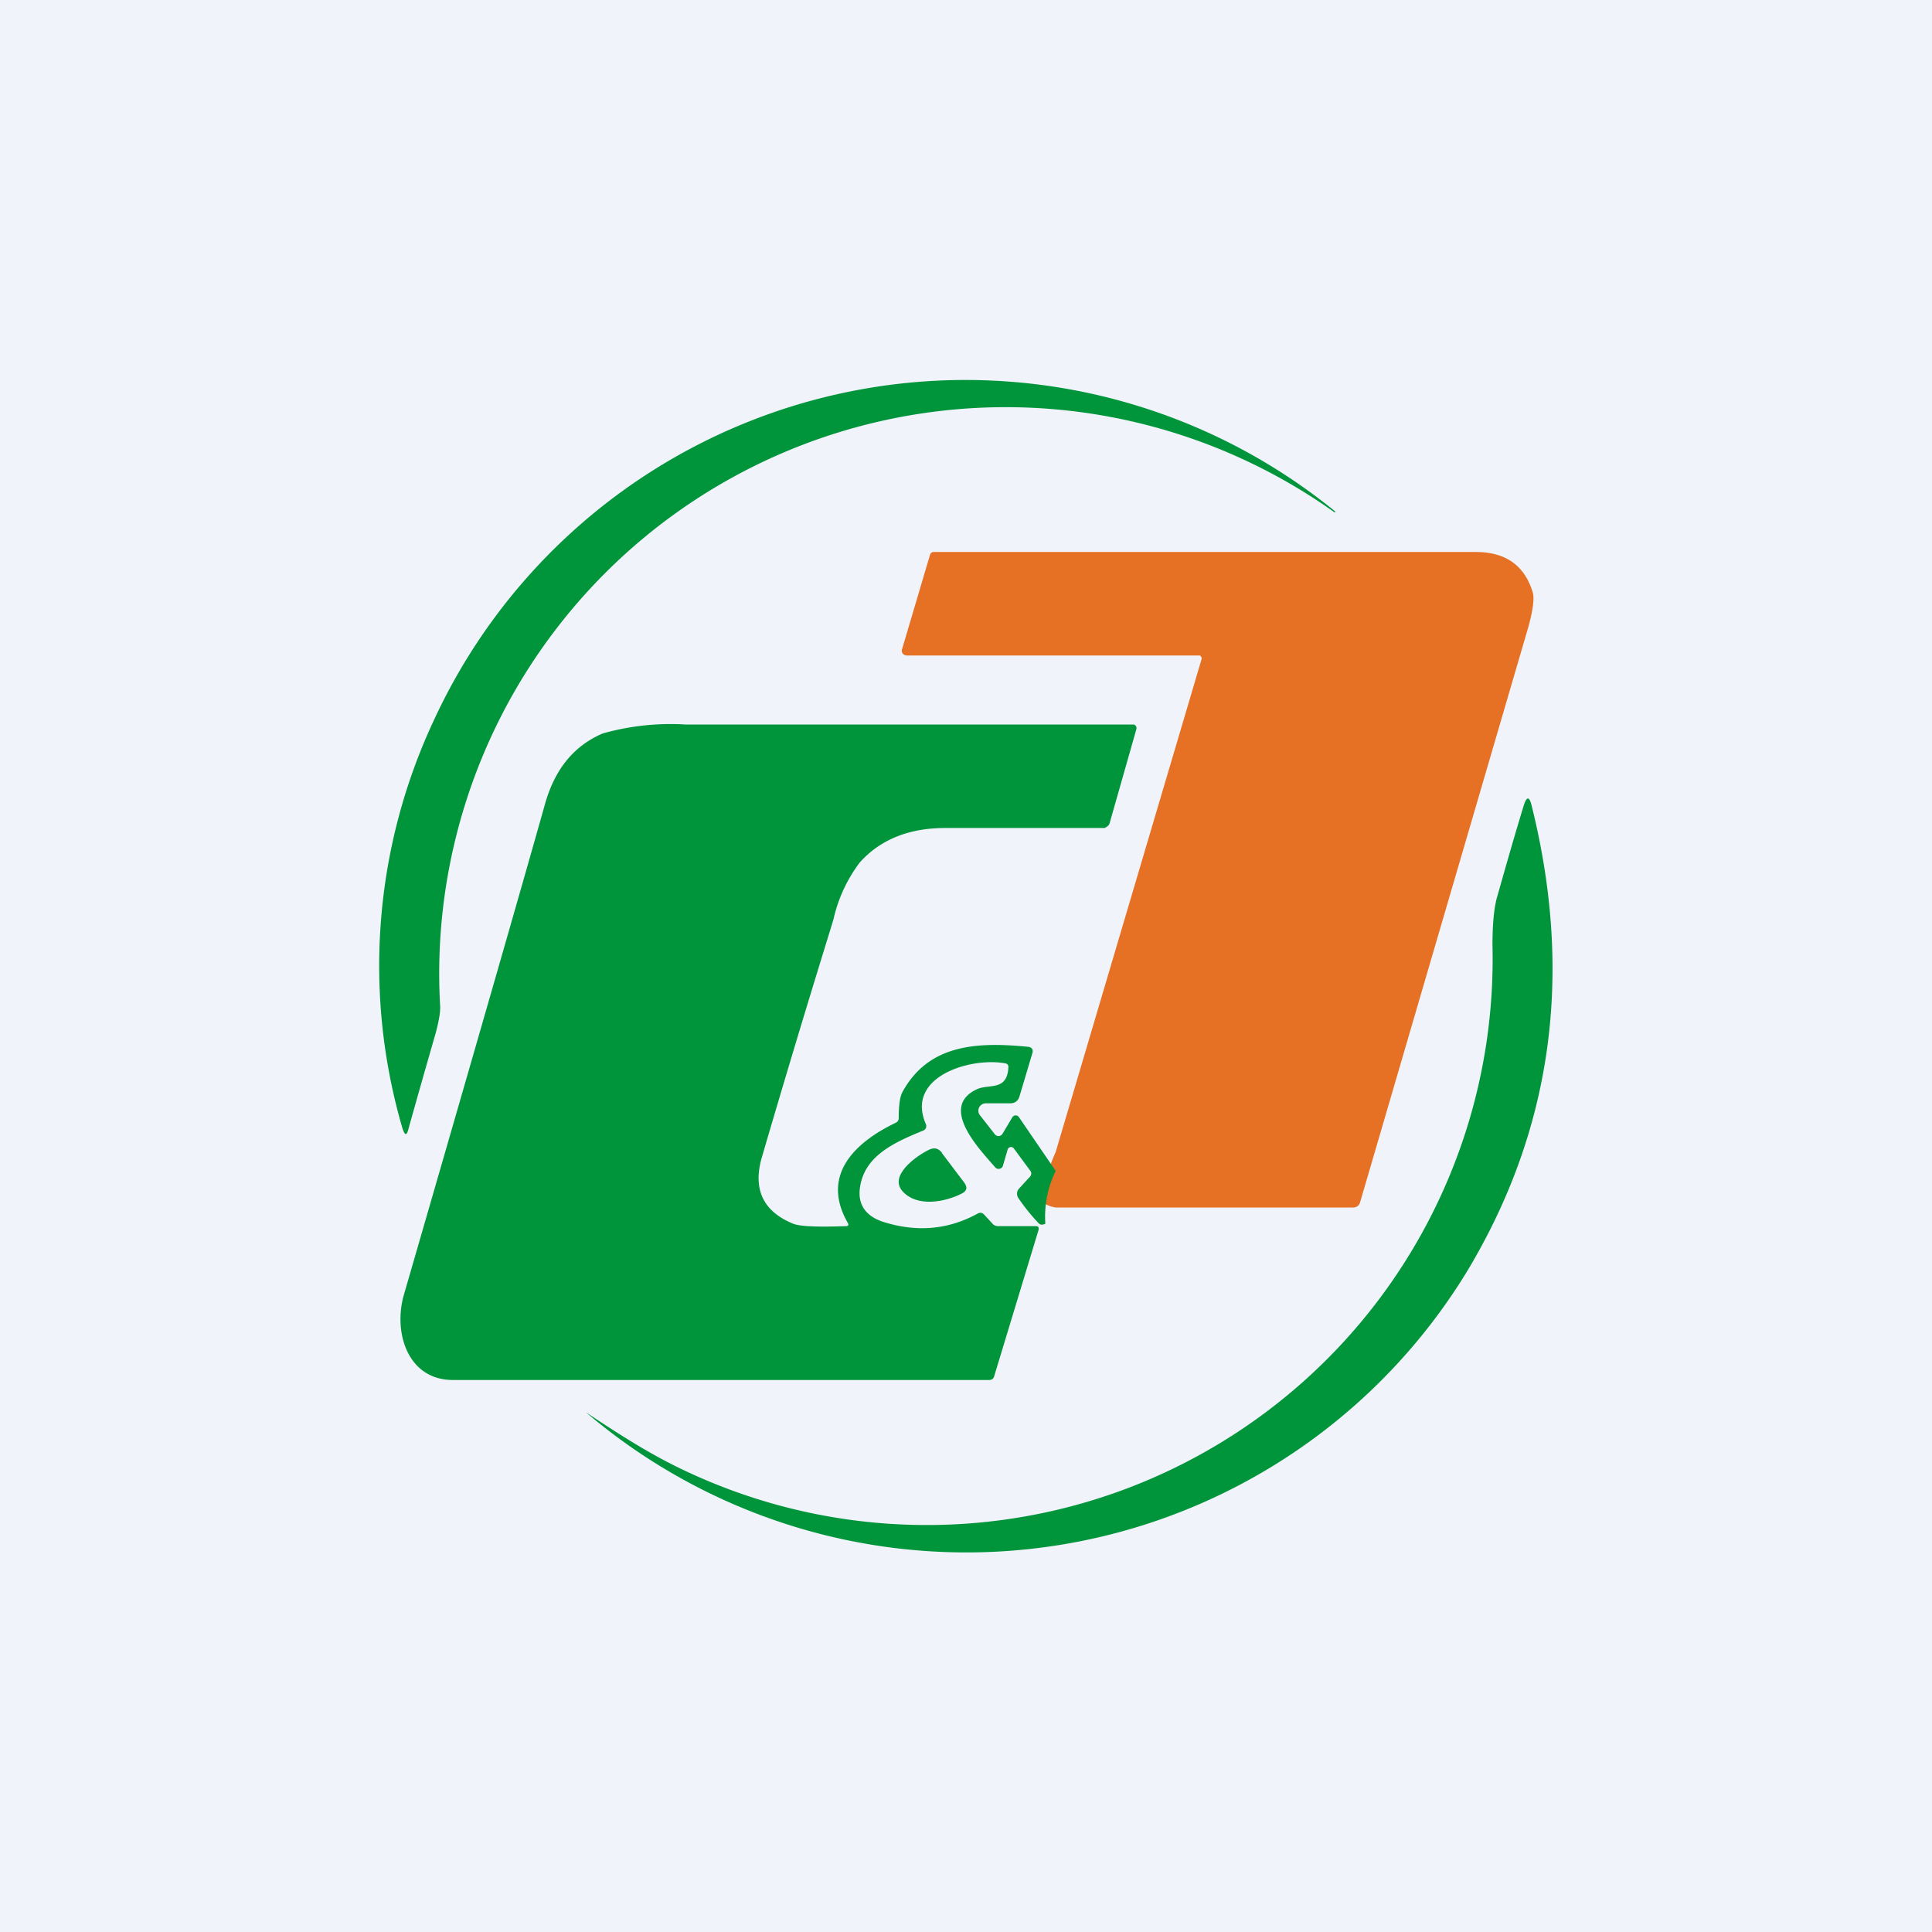
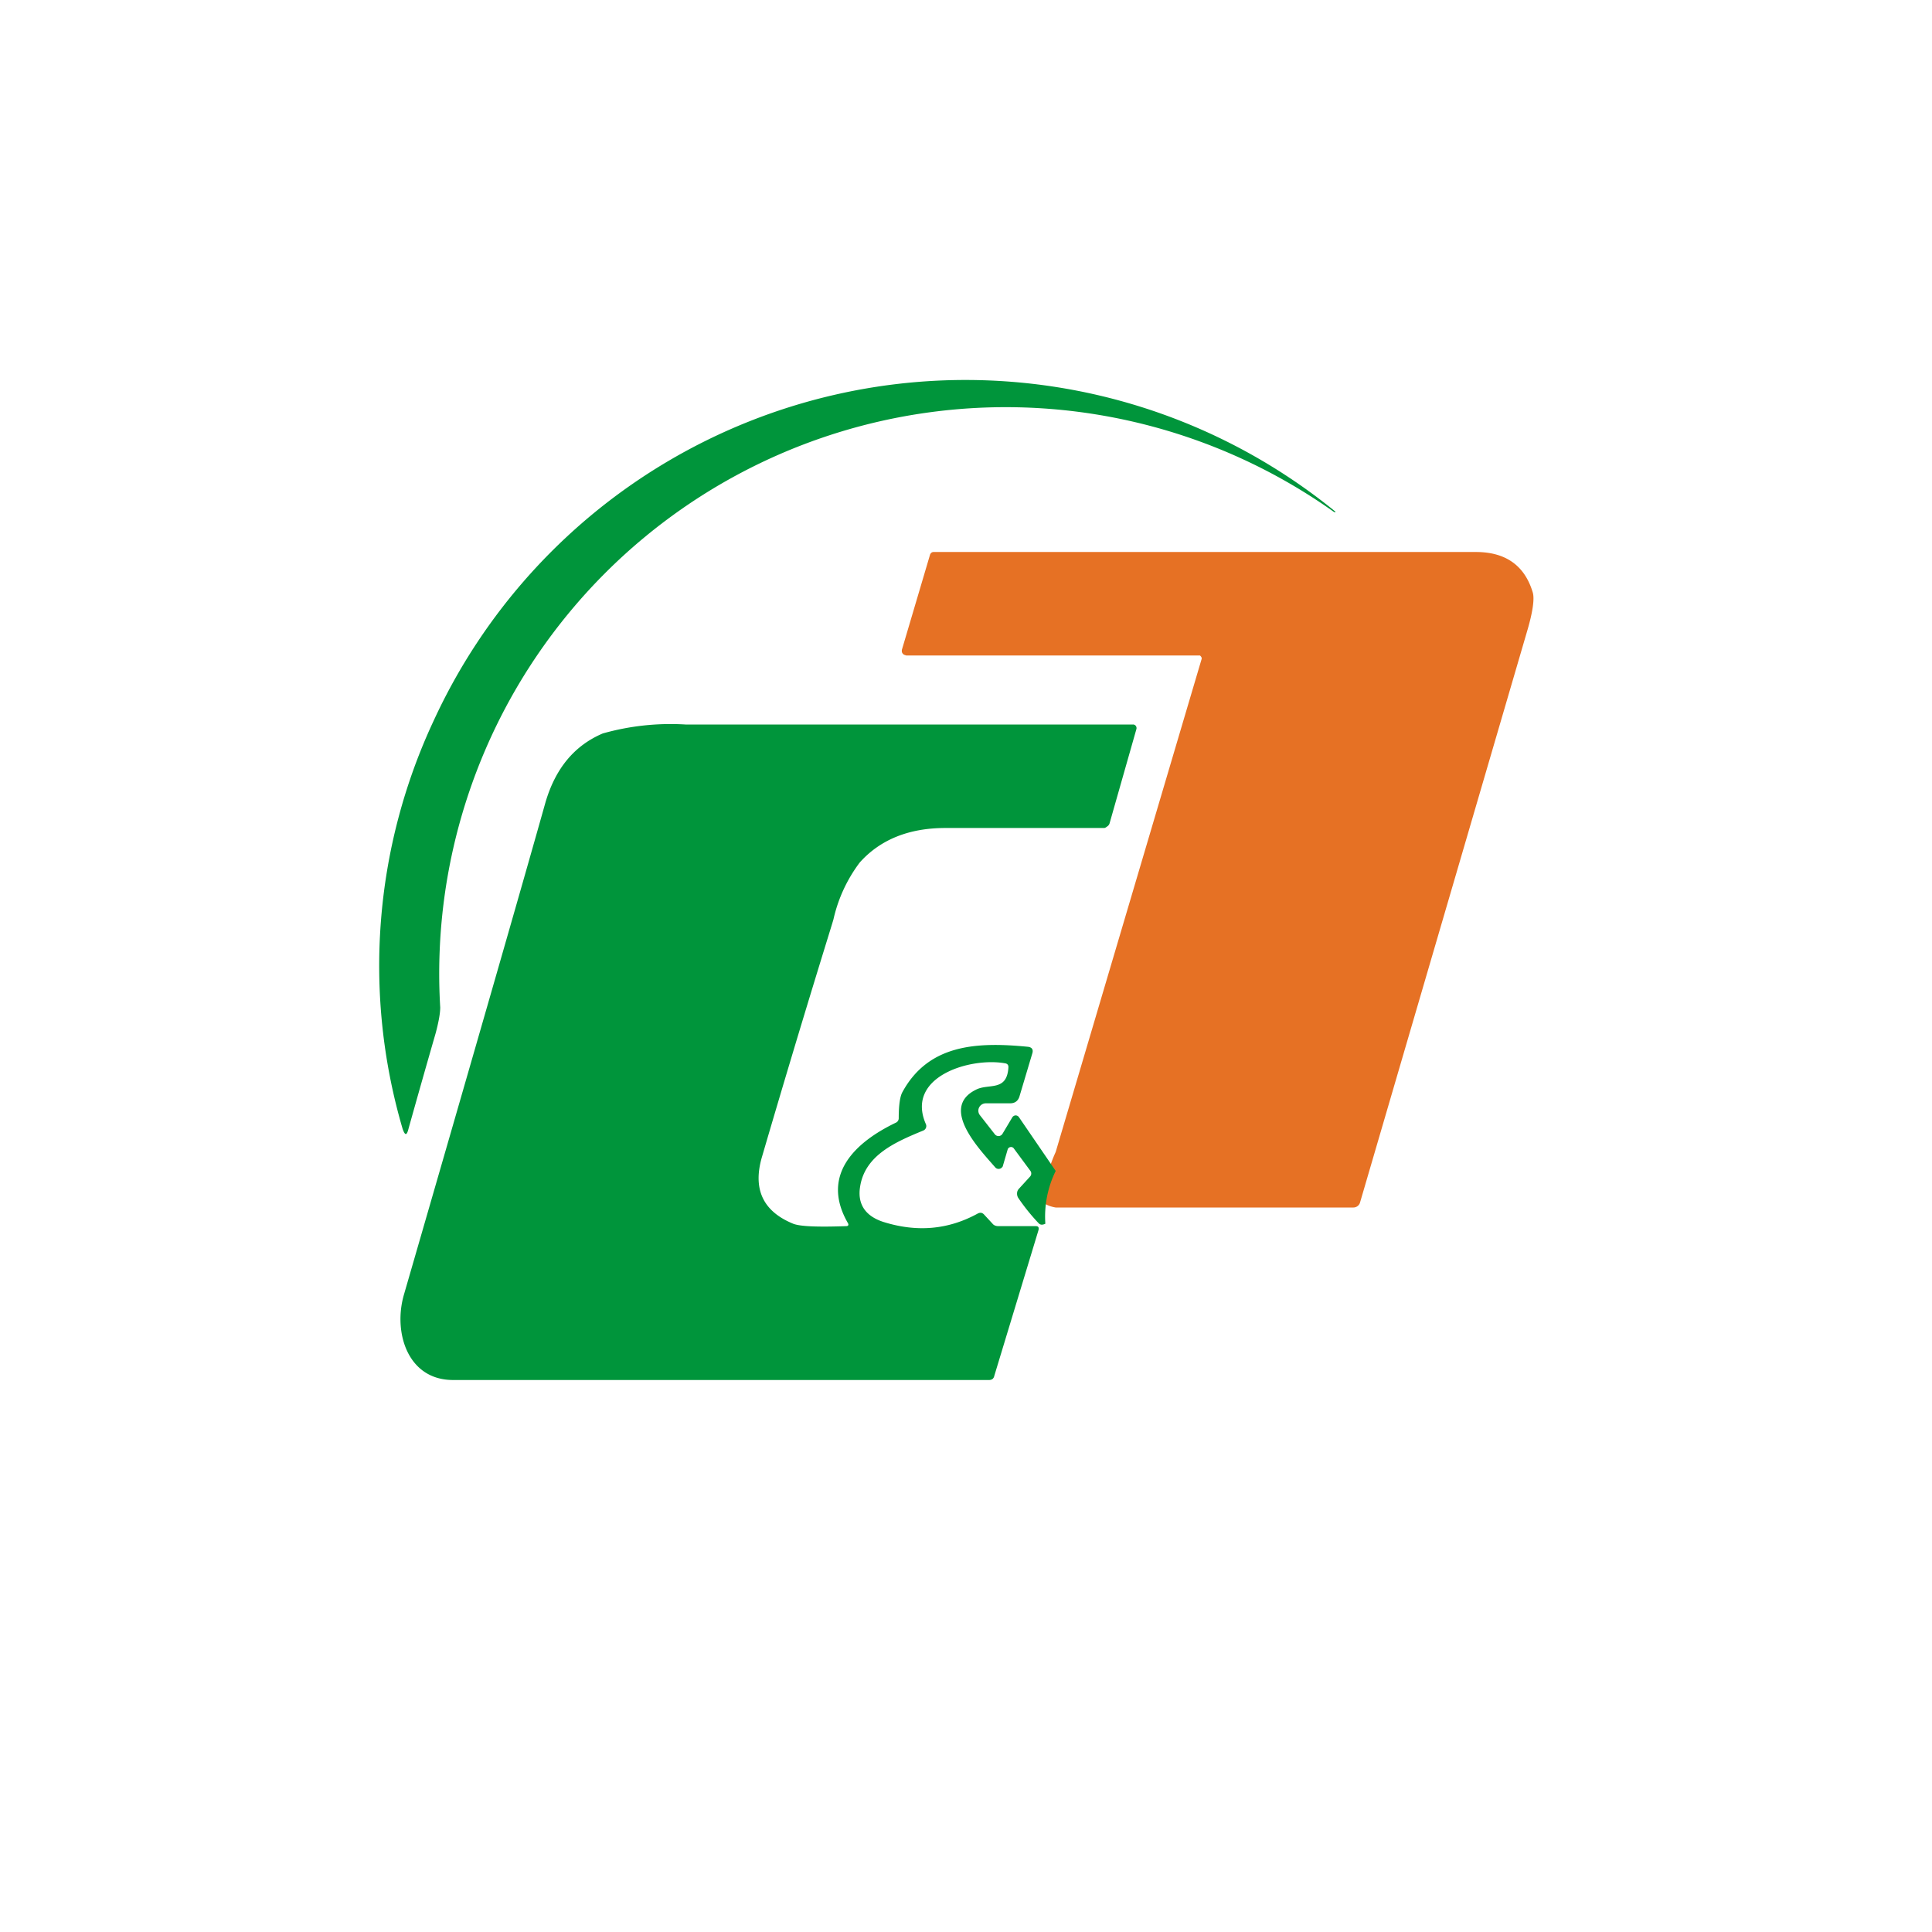
<svg xmlns="http://www.w3.org/2000/svg" width="56" height="56" viewBox="0 0 56 56">
-   <path fill="#F0F3FA" d="M0 0h56v56H0z" />
  <path d="M38.68 14.85A16.42 16.42 0 0 0 12.76 29.2c0 .16-.04.4-.13.74a356 356 0 0 0-.79 2.78c-.05.2-.1.2-.17 0a16.78 16.78 0 0 1 .9-11.83 16.97 16.97 0 0 1 26.15-6.05h-.04Z" fill="#00953B" />
  <path d="M30.3 34.9c-.05-.45.05-.96.3-1.51l4.23-14.29a.08.08 0 0 0-.02-.07.09.09 0 0 0-.03-.03h-8.51l-.06-.02a.13.13 0 0 1-.07-.09v-.05l.82-2.77c.02-.04.05-.07.1-.07h15.72c.87 0 1.42.4 1.65 1.18.05.18 0 .56-.17 1.13l-4.84 16.55a.2.2 0 0 1-.19.14H30.6a.94.94 0 0 1-.3-.1Z" fill="#E67124" />
  <path d="M30.6 33.94a3 3 0 0 0-.3 1.53c-.08.04-.15.04-.2-.02a5.77 5.77 0 0 1-.58-.72.23.23 0 0 1-.04-.14c0-.05.02-.1.06-.14l.32-.35a.13.13 0 0 0 0-.17l-.48-.65a.1.1 0 0 0-.1-.03.1.1 0 0 0-.07.06l-.14.48c0 .02-.02.04-.04.06a.13.13 0 0 1-.18-.01c-.43-.5-1.63-1.72-.57-2.25.37-.2.91.07.95-.66 0-.06-.03-.1-.1-.11-1.01-.18-2.9.39-2.29 1.77a.14.14 0 0 1-.08.18c-.8.33-1.69.71-1.83 1.63-.08.5.15.85.68 1.02.96.3 1.87.23 2.74-.25.07-.03.12-.02.17.03l.25.27c.04.05.1.07.17.07h1.08c.08 0 .1.04.08.12l-1.28 4.22a.16.16 0 0 1-.05.09.17.17 0 0 1-.1.03H13.13c-1.32 0-1.74-1.39-1.42-2.48 2.05-7.08 3.42-11.84 4.1-14.26.29-.99.84-1.65 1.66-2a7.21 7.21 0 0 1 2.4-.26h12.97a.1.1 0 0 1 .1.08.1.1 0 0 1 0 .05l-.78 2.74a.16.16 0 0 1-.06.08c-.03.02-.06.05-.1.05h-4.6c-1.06 0-1.89.34-2.48 1a4.3 4.3 0 0 0-.76 1.64c-.01.06-.82 2.61-2.07 6.88-.28.94.02 1.59.9 1.95.2.08.71.1 1.54.07.06 0 .08-.04.04-.1-.78-1.37.19-2.32 1.4-2.9a.14.14 0 0 0 .08-.13c0-.39.04-.64.11-.76.76-1.39 2.17-1.45 3.62-1.31.13.01.18.08.14.2l-.37 1.24c-.04.13-.13.2-.27.2h-.7a.22.22 0 0 0-.2.12.21.21 0 0 0 .02.22l.43.55a.14.14 0 0 0 .12.06.14.14 0 0 0 .11-.07l.28-.47a.12.12 0 0 1 .1-.06.12.12 0 0 1 .1.06l1.06 1.55Z" fill="#00953B" />
-   <path d="M17.02 40.96c.98.65 1.88 1.23 2.92 1.71a16.4 16.4 0 0 0 23.32-15.26c0-.6.04-1.04.12-1.36.2-.7.45-1.6.78-2.68.09-.3.17-.3.24 0 1.22 4.91.58 9.42-1.9 13.52A17 17 0 0 1 17 40.95h.01l.01.01Z" fill="#00953B" />
-   <path d="m27.3 33.42.65.86c.1.14.08.24-.08.32-.5.25-1.28.39-1.7-.06-.43-.46.4-1.04.75-1.21.16-.08.28-.05.39.09Z" fill="#00953B" />
</svg>